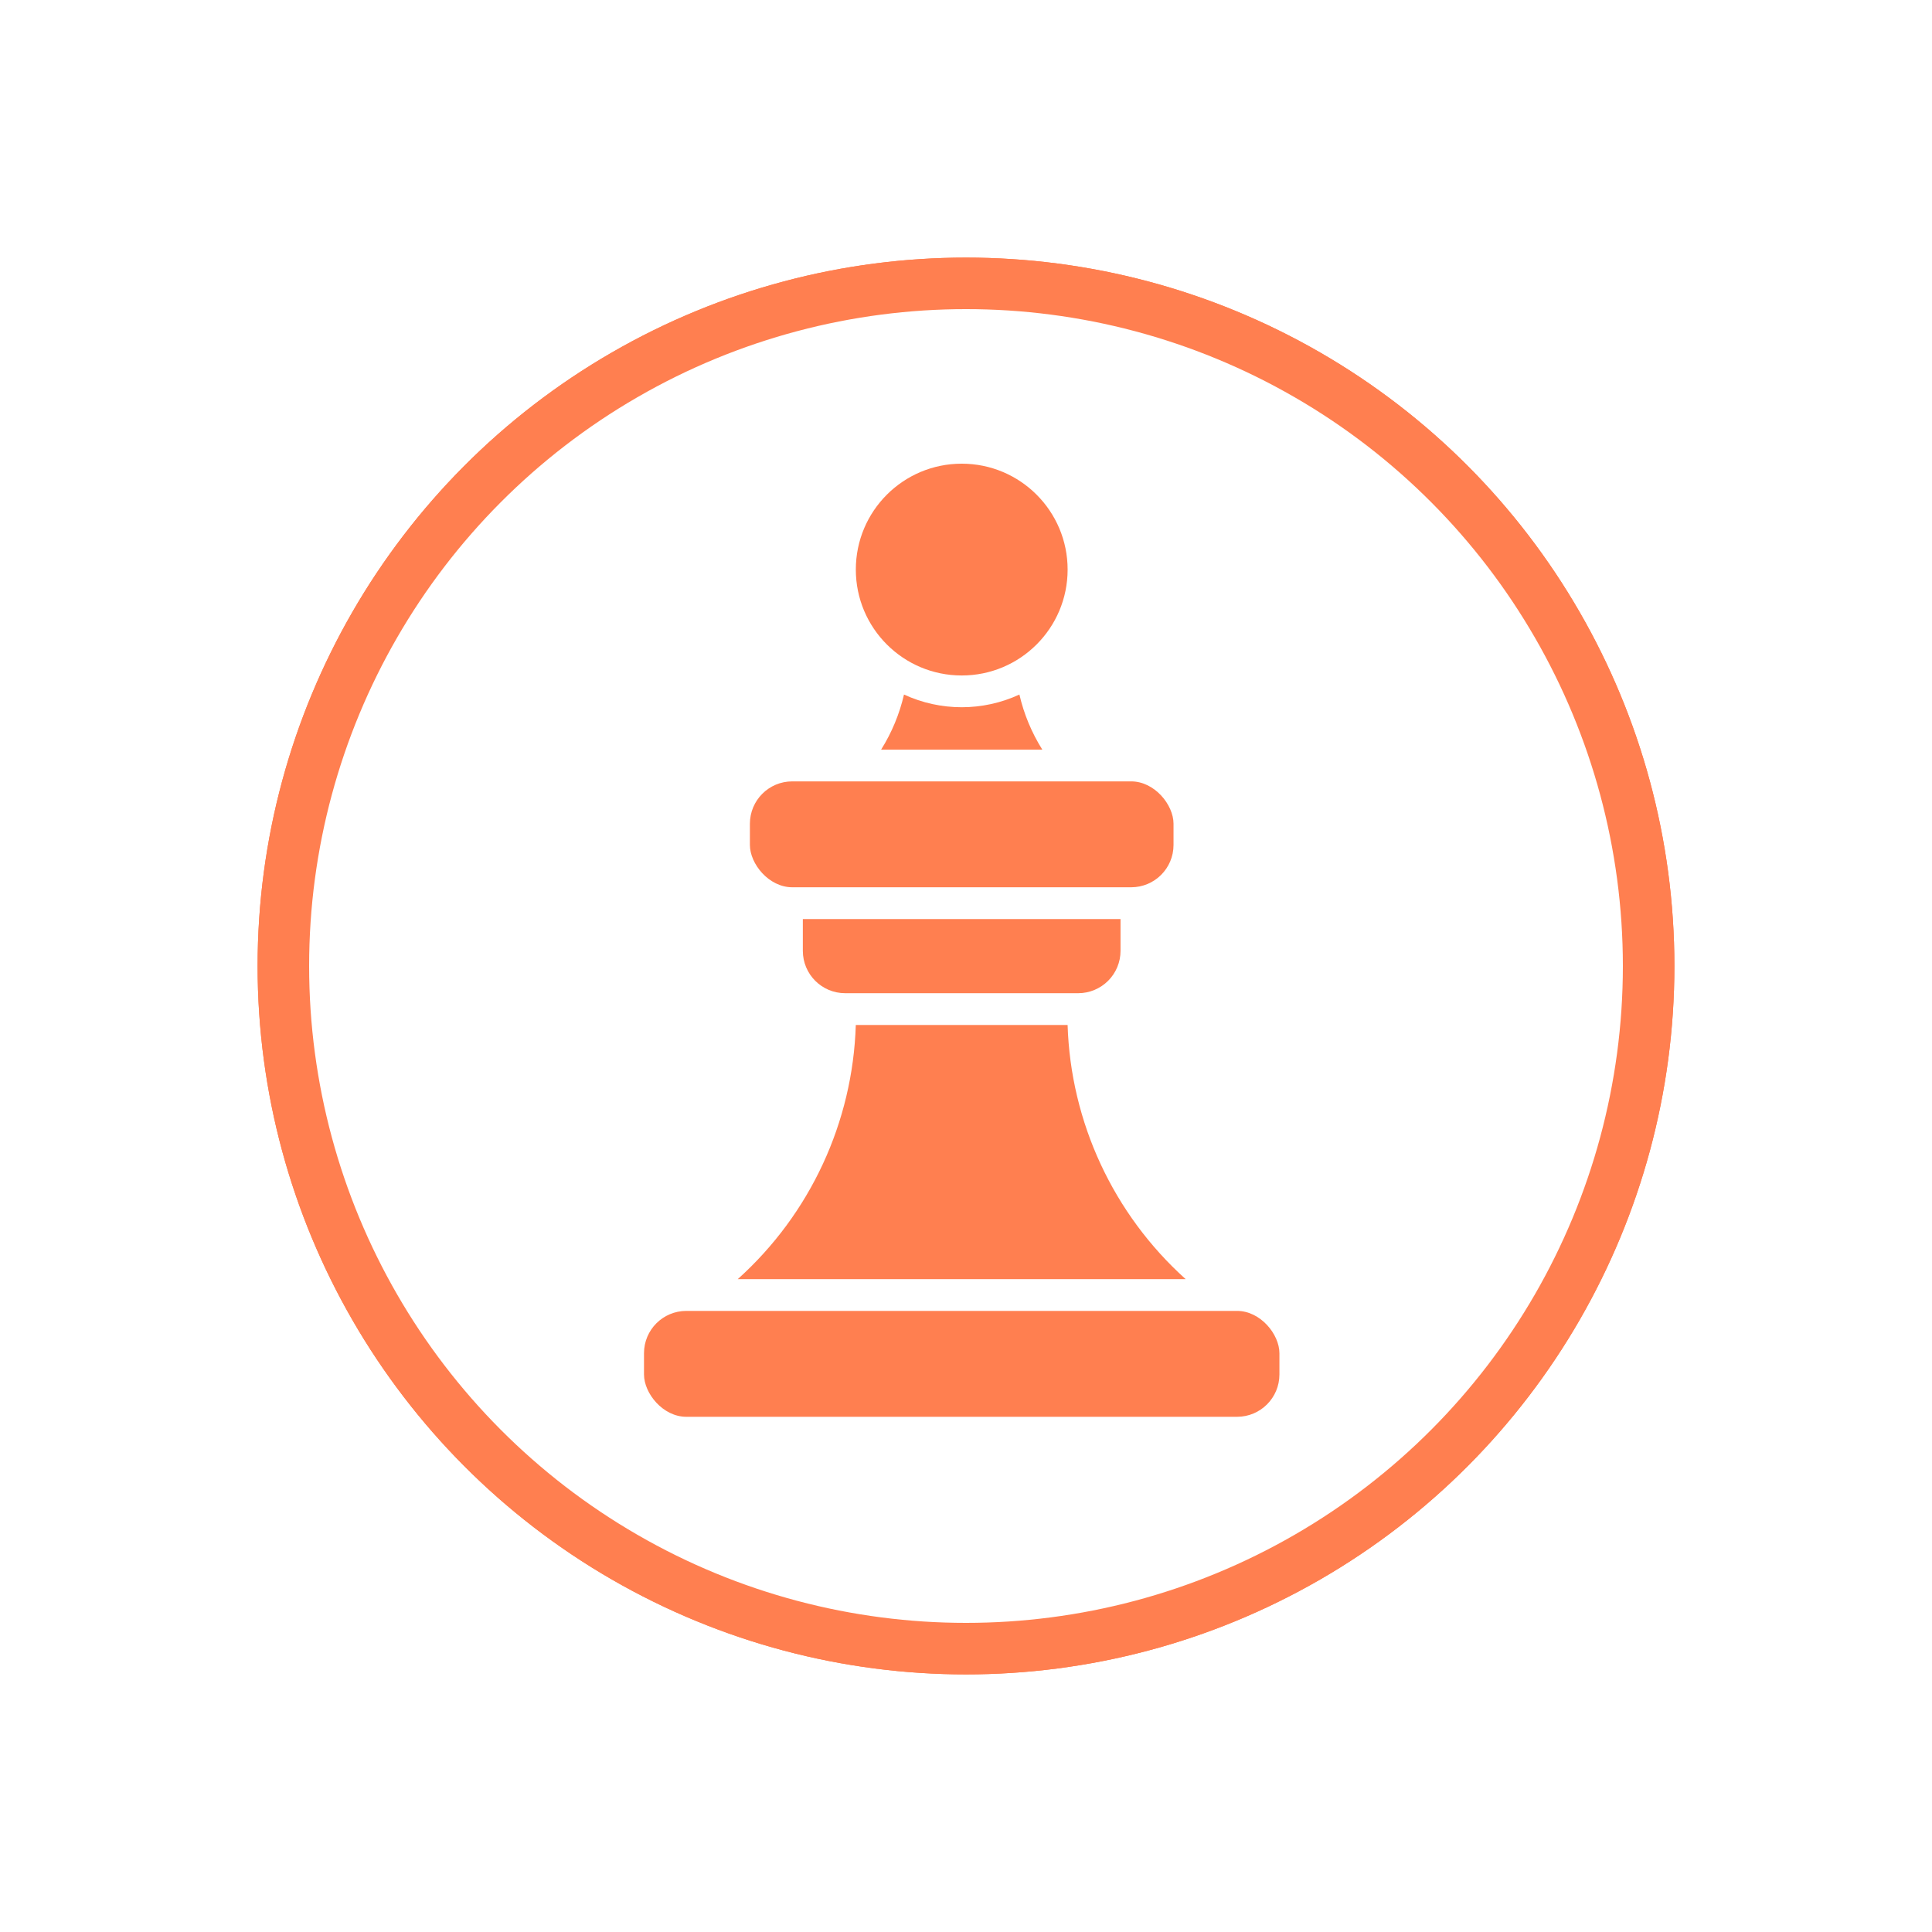
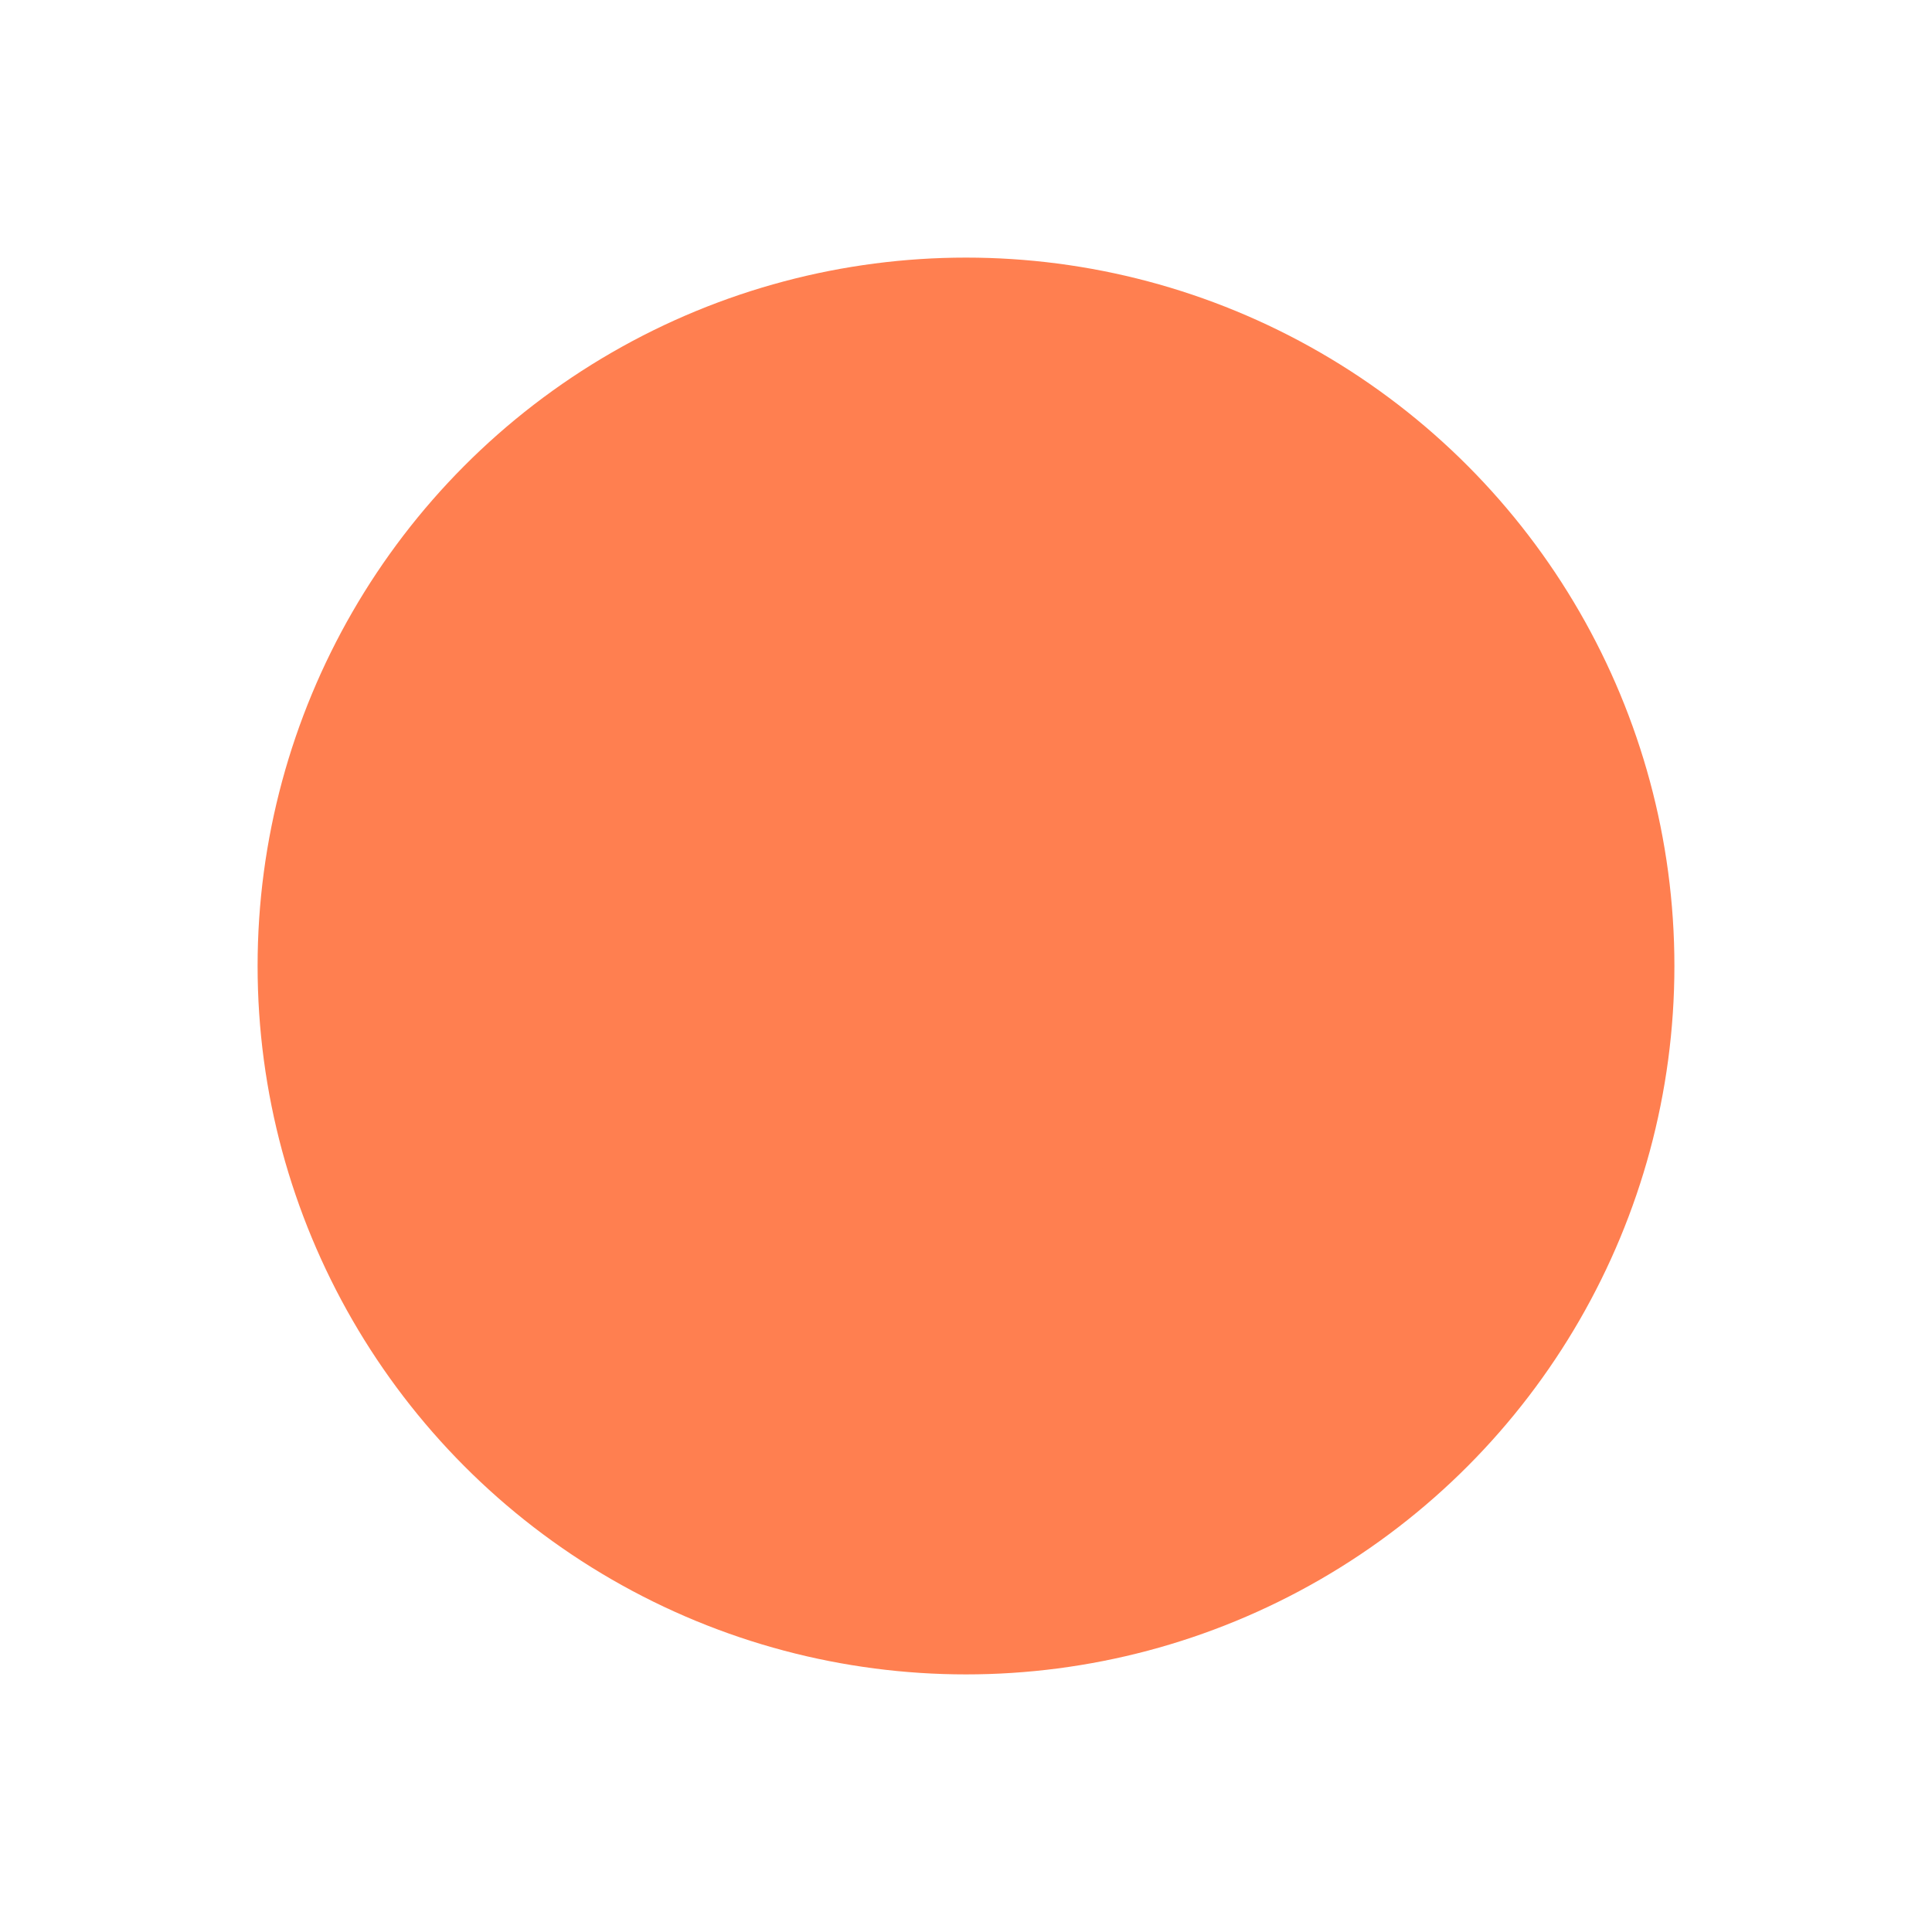
<svg xmlns="http://www.w3.org/2000/svg" width="75" height="75" viewBox="0 0 75 75" fill="none">
  <g filter="url(#filter0_f_692_265)">
    <circle cx="37.5" cy="37.5" r="27.5" fill="#FF7F50" />
  </g>
-   <circle cx="37.5" cy="37.5" r="26.5" fill="white" stroke="#FF7F50" stroke-width="2" />
-   <path d="M26.644 50.889H48.022C48.931 50.889 49.667 51.798 49.667 52.533V53.356C49.667 54.264 48.931 55 48.022 55H26.644C25.735 55 25 54.091 25 53.356V52.533C25 51.624 25.735 50.889 26.644 50.889Z" fill="#FF7F50" />
-   <path d="M41.445 22.111C41.445 24.382 39.605 26.222 37.334 26.222C35.063 26.222 33.223 24.382 33.223 22.111C33.223 19.84 35.063 18 37.334 18C39.605 18 41.445 19.84 41.445 22.111Z" fill="#FF7F50" />
-   <path d="M30.756 30.333H43.911C44.82 30.333 45.556 31.242 45.556 31.978V32.8C45.556 33.709 44.82 34.444 43.911 34.444H30.756C29.847 34.444 29.111 33.536 29.111 32.8V31.978C29.111 31.069 29.847 30.333 30.756 30.333Z" fill="#FF7F50" />
  <path d="M43.499 35.678V36.911C43.499 37.348 43.326 37.765 43.018 38.074C42.709 38.382 42.292 38.556 41.855 38.556H32.81C31.901 38.556 31.166 37.82 31.166 36.911V35.678H43.499Z" fill="#FF7F50" />
  <path d="M40.462 29.1H34.205C34.618 28.442 34.918 27.719 35.093 26.962C36.514 27.619 38.152 27.619 39.573 26.962C39.748 27.719 40.049 28.442 40.462 29.1Z" fill="#FF7F50" />
  <path d="M46.027 49.656H28.639C31.449 47.131 33.106 43.566 33.222 39.789H41.444C41.563 43.566 43.219 47.129 46.027 49.656Z" fill="#FF7F50" />
  <defs>
    <filter id="filter0_f_692_265" x="0" y="0" width="75" height="75" filterUnits="userSpaceOnUse" color-interpolation-filters="sRGB">
      <feFlood flood-opacity="0" result="BackgroundImageFix" />
      <feBlend mode="normal" in="SourceGraphic" in2="BackgroundImageFix" result="shape" />
      <feGaussianBlur stdDeviation="5" result="effect1_foregroundBlur_692_265" />
    </filter>
  </defs>
</svg>